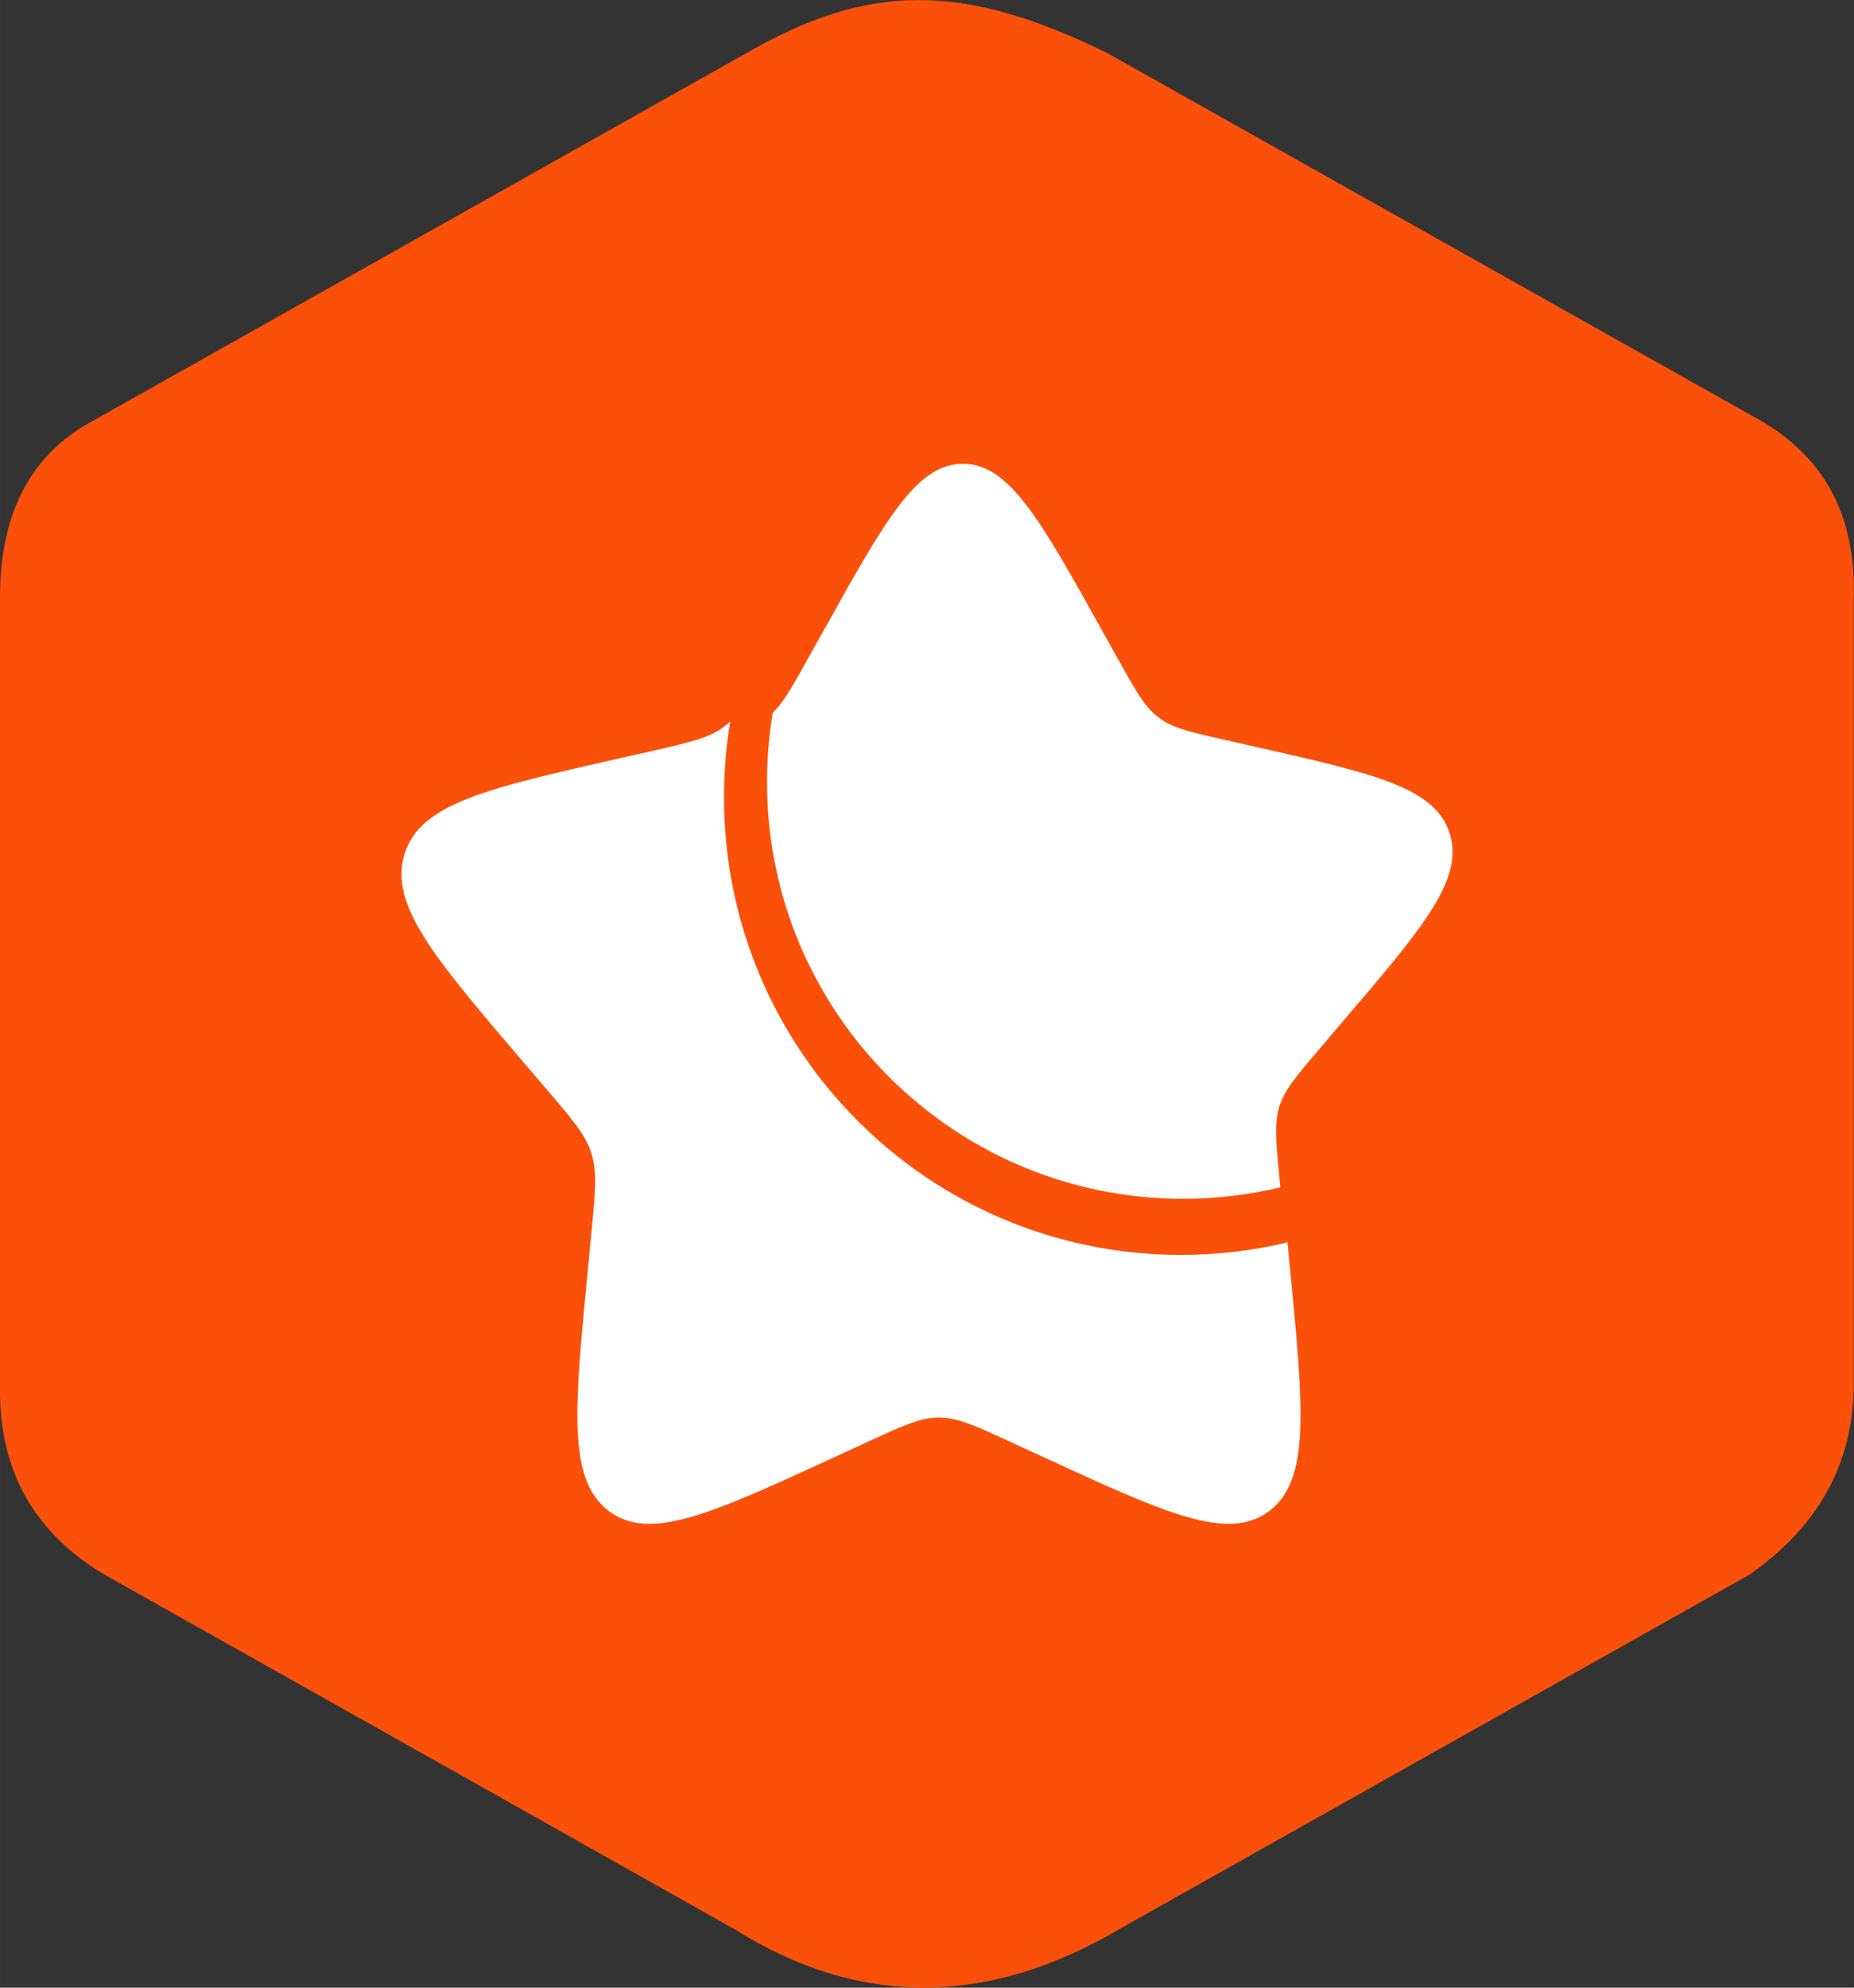
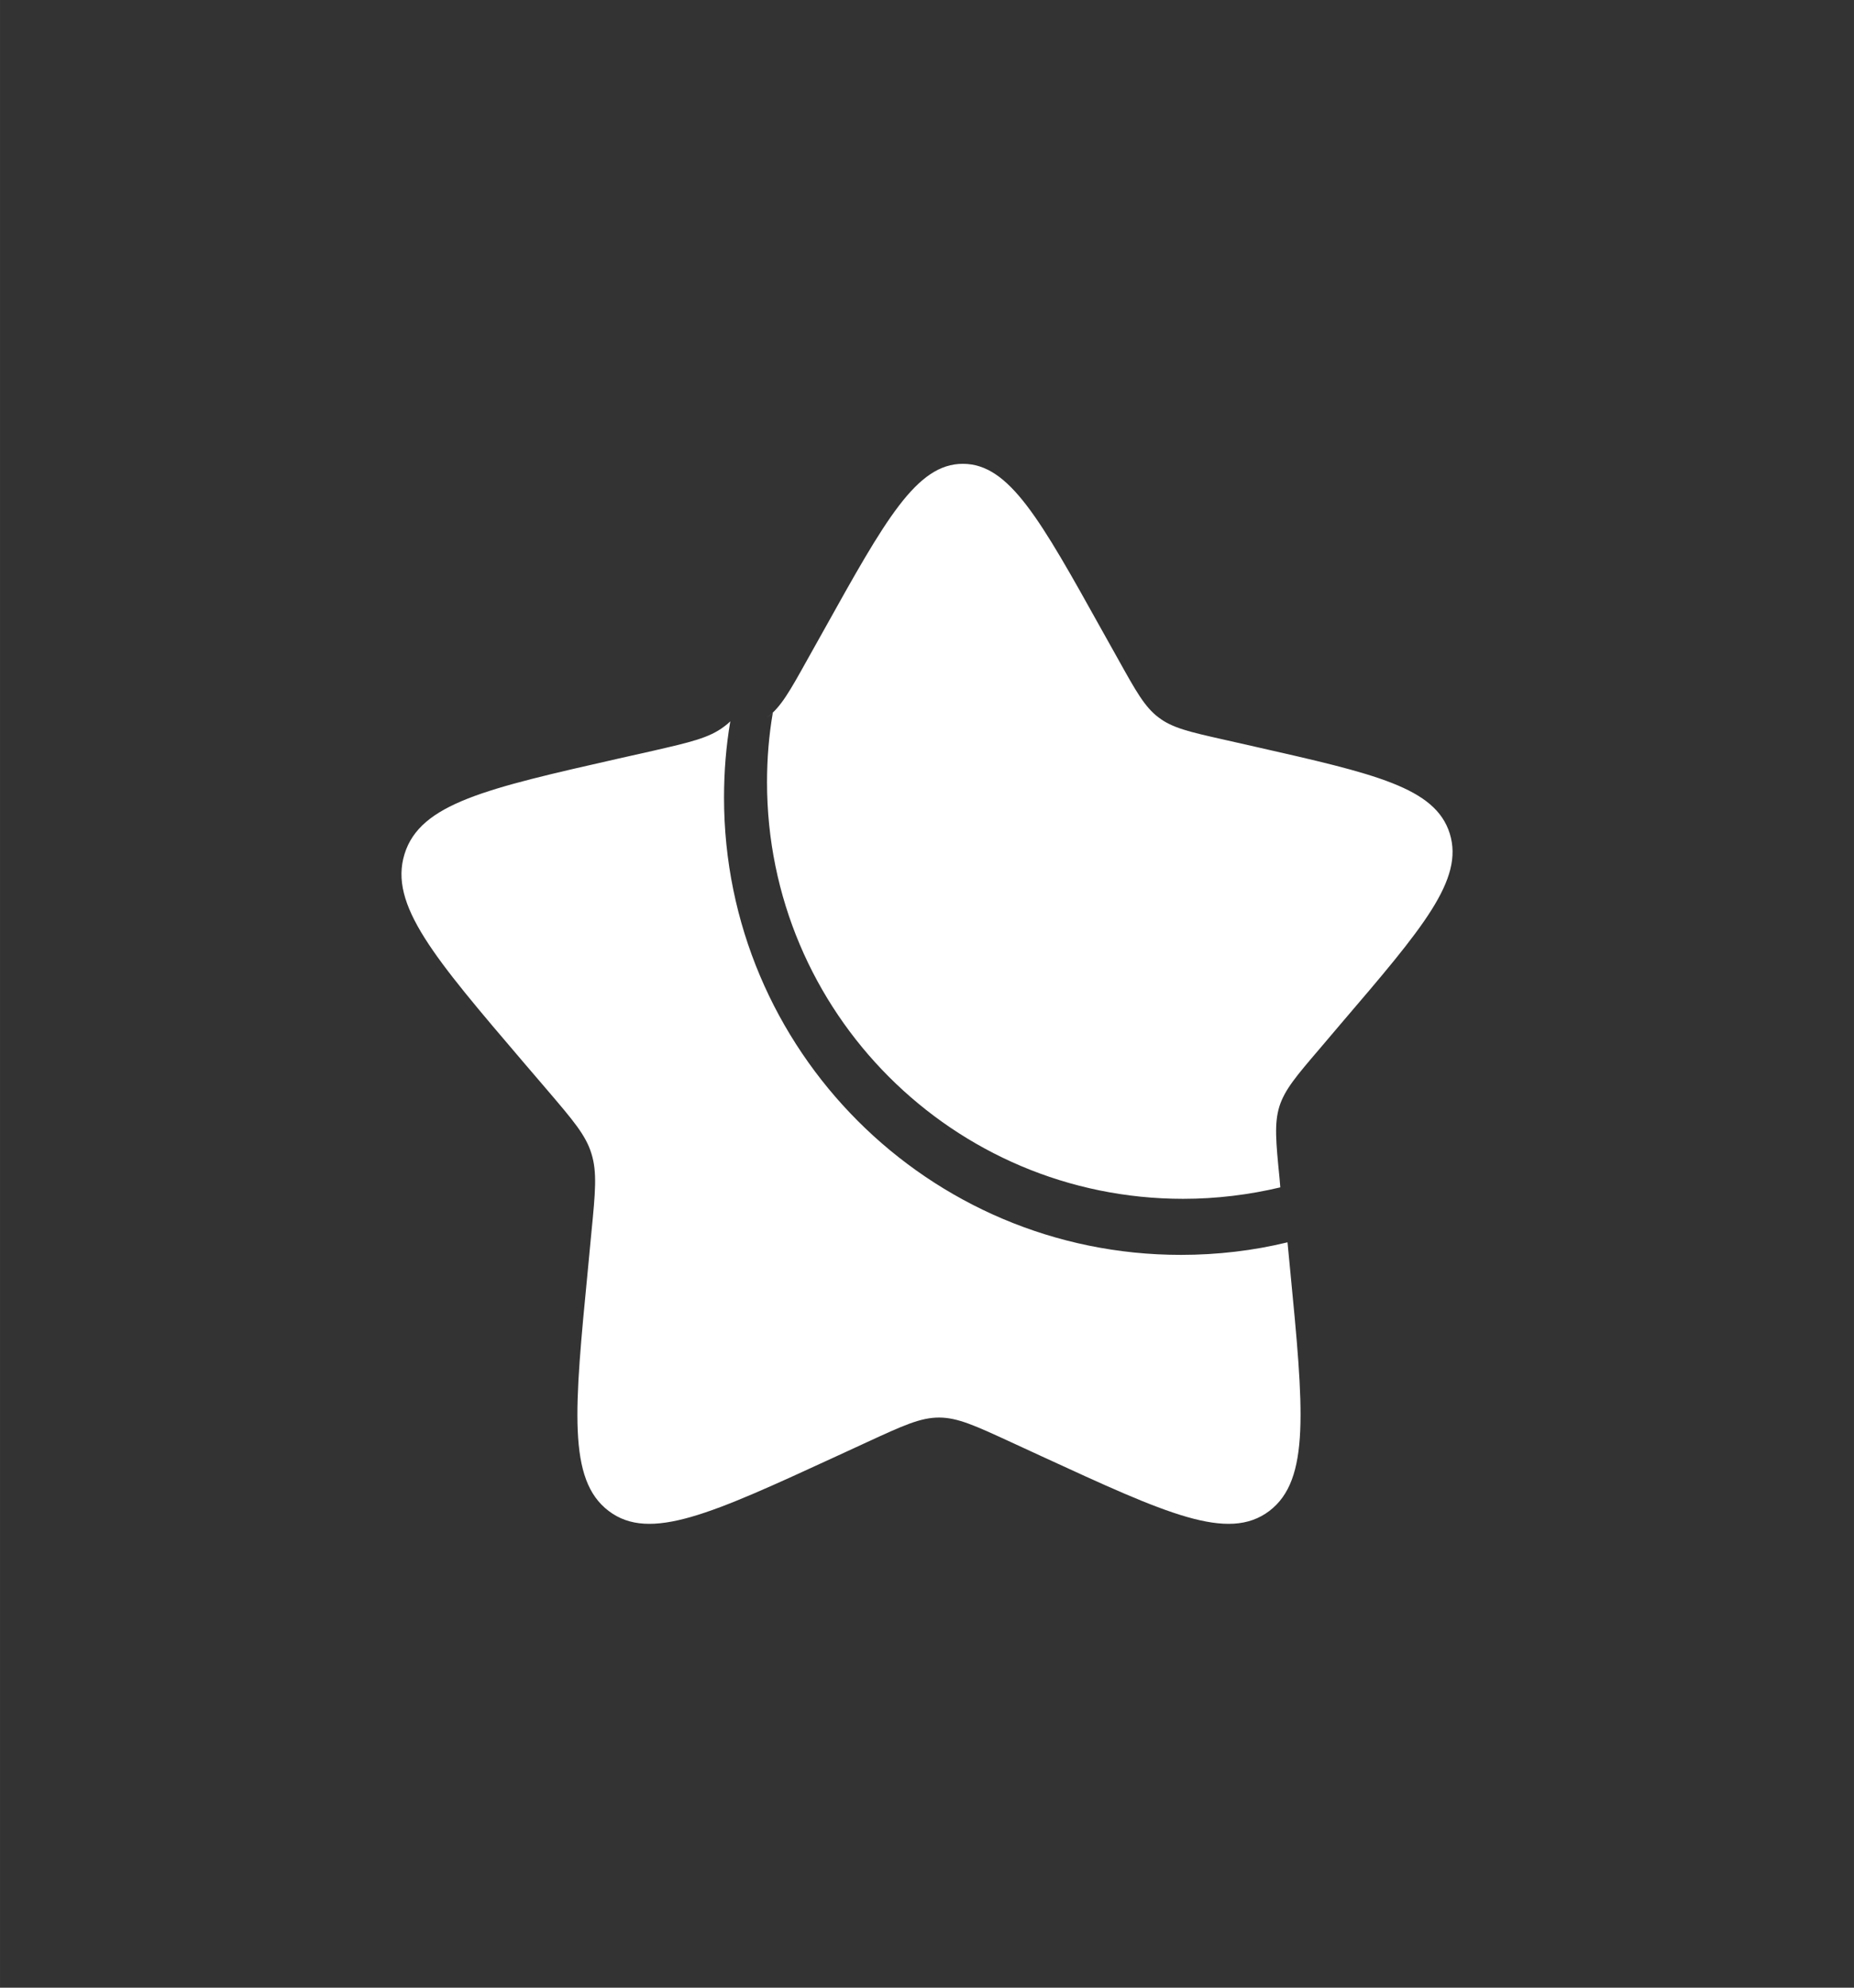
<svg xmlns="http://www.w3.org/2000/svg" xml:space="preserve" width="28px" height="30px" version="1.0" style="shape-rendering:geometricPrecision; text-rendering:geometricPrecision; image-rendering:optimizeQuality; fill-rule:evenodd; clip-rule:evenodd" viewBox="0 0 118.15 126.59">
  <rect x="0" y="0" width="118.15" height="126.59" fill="#333333" stroke="none" />
  <defs>
    <style type="text/css">
   
    .fil0 {fill:#FA500A}
    .fil1 {fill:white}
   
  </style>
  </defs>
  <g id="Capa_x0020_1">
    <g id="_1466815541728">
-       <path class="fil0" d="M70.62 3.41l17.98 10.11 23.32 13.11c4.04,2.24 6.43,5.85 6.21,11.65l0 25.05 0 25.1c-0.08,4.86 -2.3,8.81 -6.63,11.85l-22.9 12.87 -17.18 9.66c-8.49,5.02 -16.66,5.01 -24.52,0.11l-17.36 -9.77 -22.91 -12.88c-4.39,-2.63 -6.68,-6.53 -6.63,-11.84l0 -25.1 0 -24.97c-0.07,-5.32 1.73,-9.27 5.85,-11.52l23.69 -13.32 18.05 -10.15c7.63,-4.38 13.61,-4.61 23.03,0.04z" />
      <path class="fil1" d="M52.48 40.17l-1.03 1.84c-1.12,2.01 -1.68,3.02 -2.56,3.68 0.13,-0.09 0.24,-0.19 0.36,-0.3 -0.25,1.44 -0.37,2.92 -0.37,4.43 0,14.65 11.87,26.53 26.52,26.53 2.13,0 4.21,-0.26 6.19,-0.73l-0.05 -0.59c-0.23,-2.32 -0.34,-3.48 -0.01,-4.56 0.34,-1.07 1.08,-1.94 2.57,-3.68l1.35 -1.59c5.23,-6.11 7.85,-9.17 6.94,-12.11 -0.92,-2.94 -4.75,-3.8 -12.43,-5.54l-1.99 -0.45c-2.18,-0.49 -3.27,-0.74 -4.14,-1.41 -0.88,-0.66 -1.44,-1.67 -2.56,-3.68l-1.03 -1.84c-3.95,-7.09 -5.92,-10.63 -8.88,-10.63 -2.95,0 -4.93,3.54 -8.88,10.63zm29.57 38.95c-2.18,0.53 -4.46,0.8 -6.8,0.8 -16.08,0 -29.11,-13.04 -29.11,-29.12 0,-1.65 0.13,-3.28 0.4,-4.86 -0.12,0.12 -0.25,0.23 -0.39,0.33 -0.96,0.73 -2.16,1 -4.55,1.55l-2.18 0.49c-8.43,1.91 -12.64,2.86 -13.64,6.08 -1,3.23 1.87,6.58 7.61,13.3l1.49 1.74c1.63,1.91 2.45,2.86 2.81,4.04 0.37,1.18 0.25,2.46 0,5l-0.22 2.32c-0.87,8.96 -1.31,13.45 1.32,15.44 2.62,1.99 6.57,0.17 14.46,-3.46l2.04 -0.94c2.24,-1.03 3.36,-1.55 4.55,-1.55 1.19,0 2.31,0.52 4.55,1.55l2.04 0.94c7.89,3.63 11.83,5.45 14.46,3.46 2.62,-1.99 2.19,-6.48 1.32,-15.44l-0.16 -1.67z" />
    </g>
  </g>
</svg>